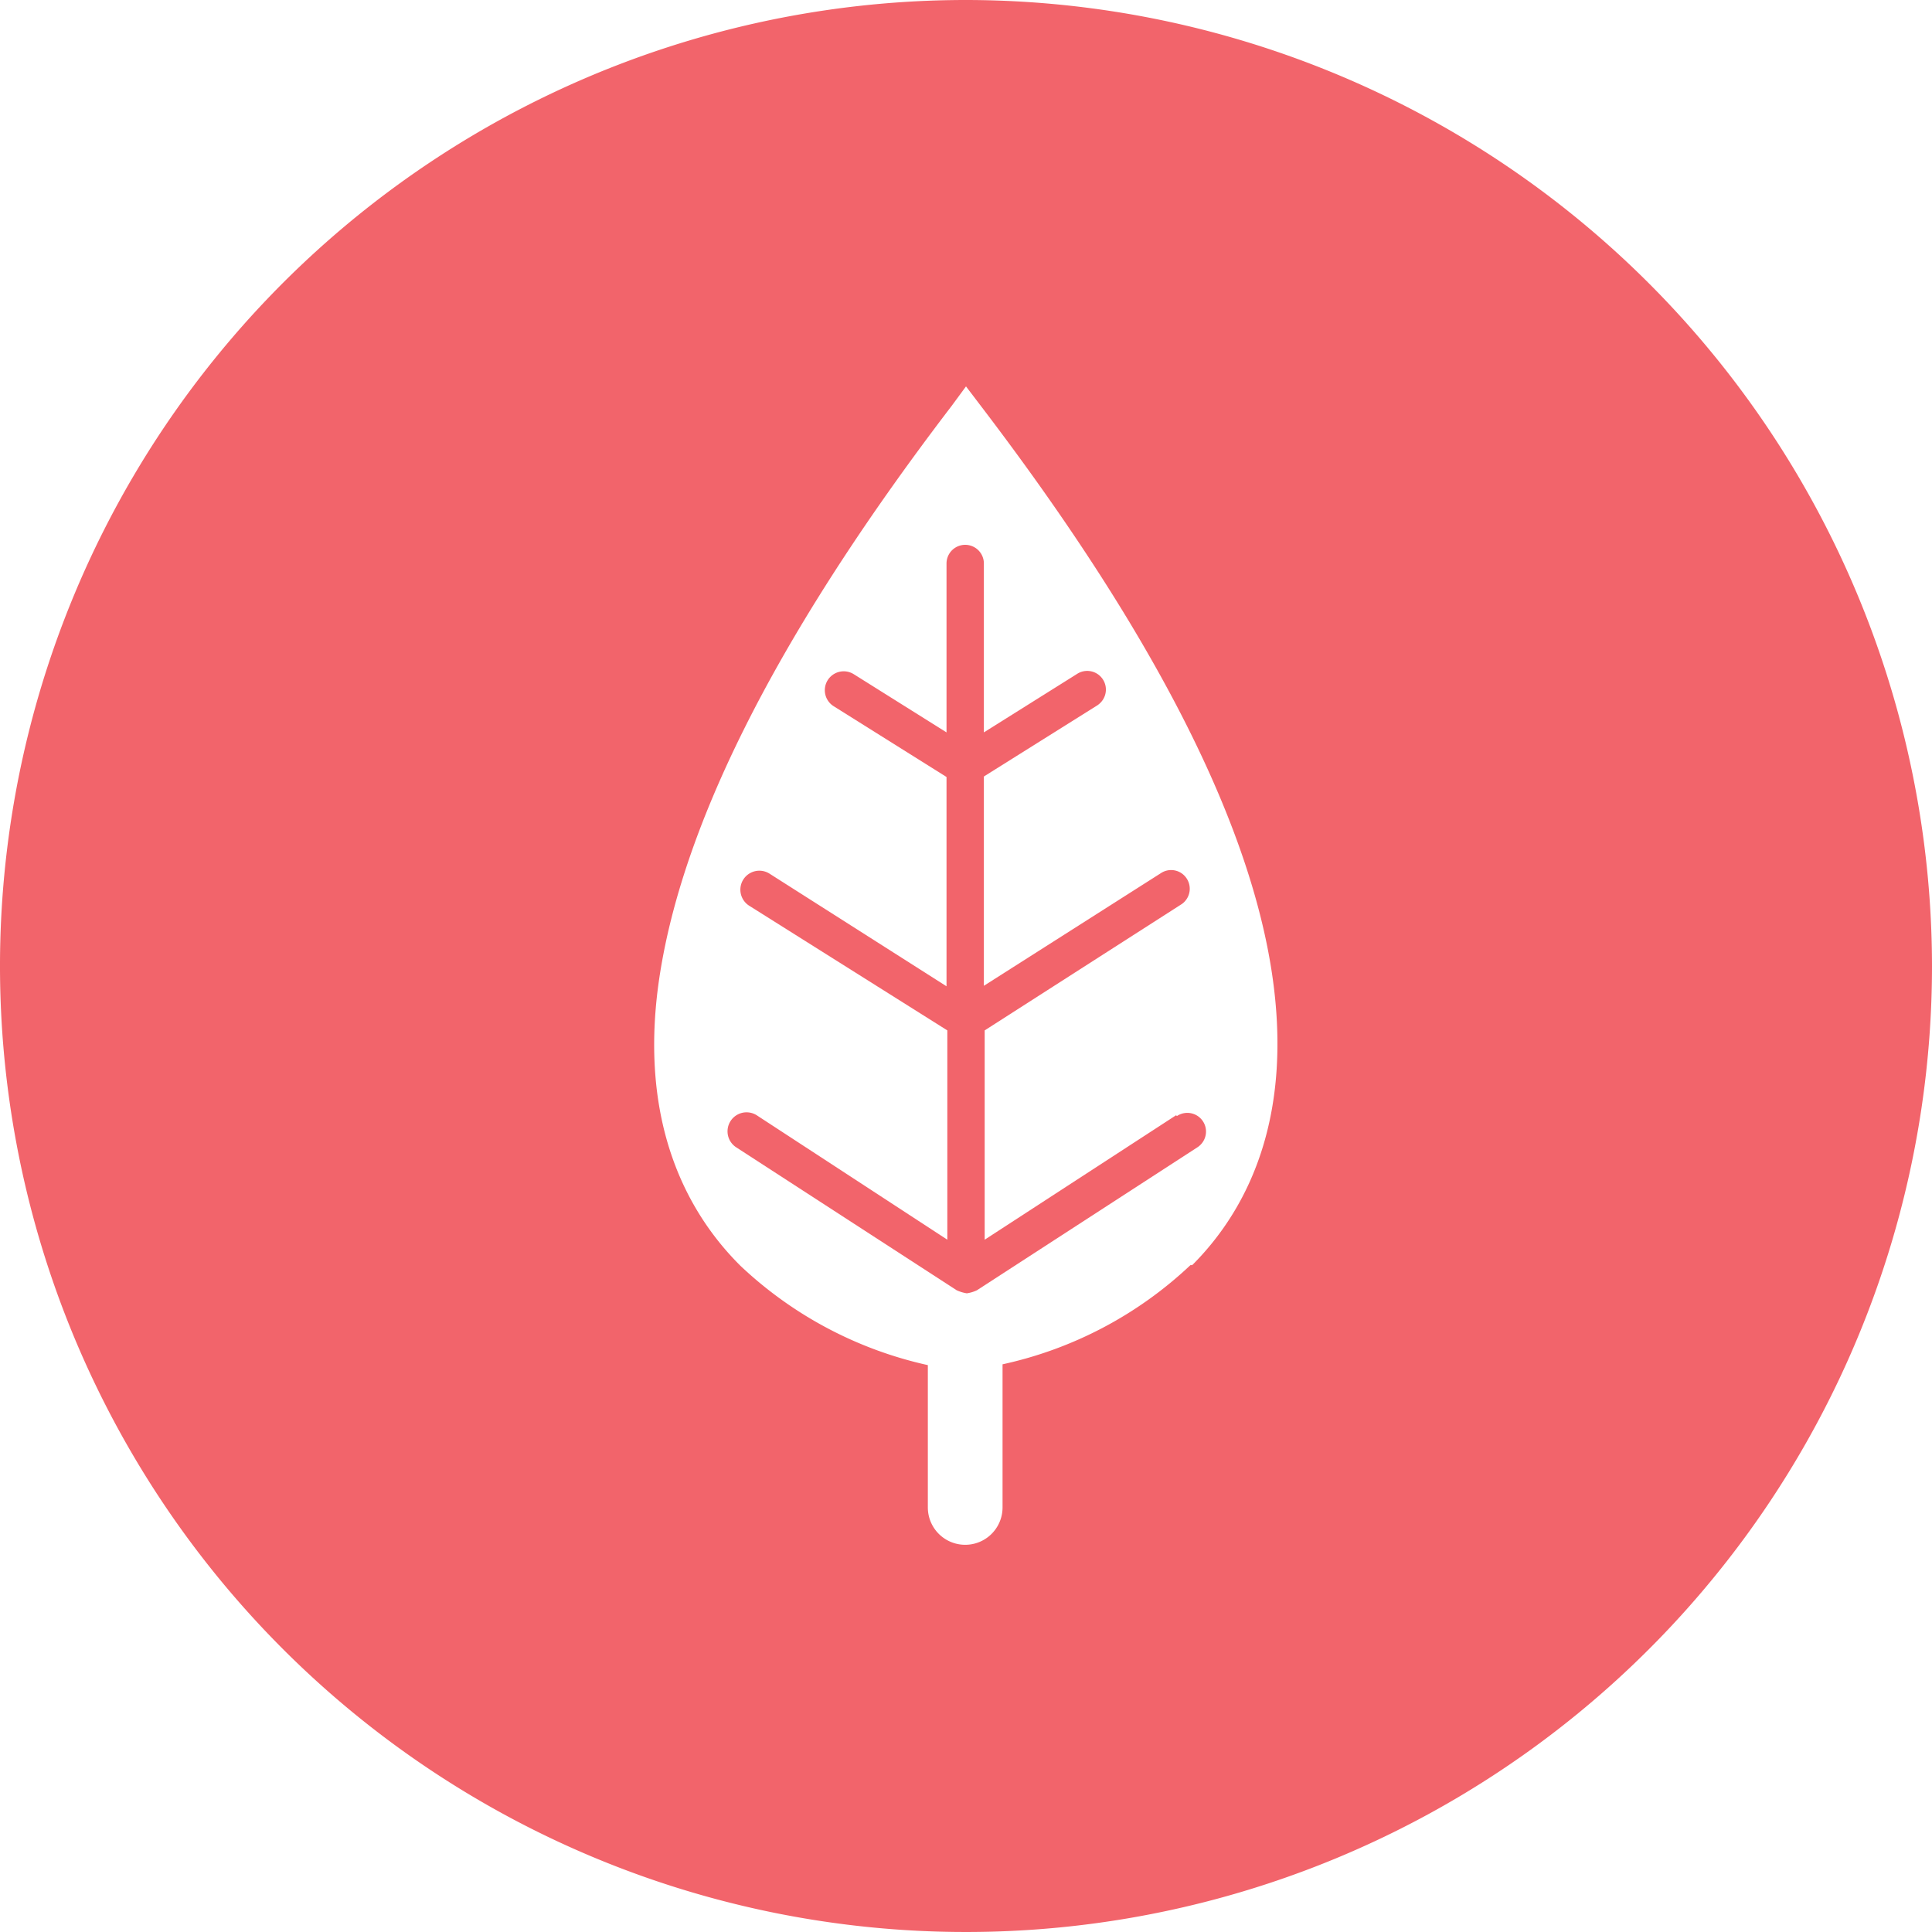
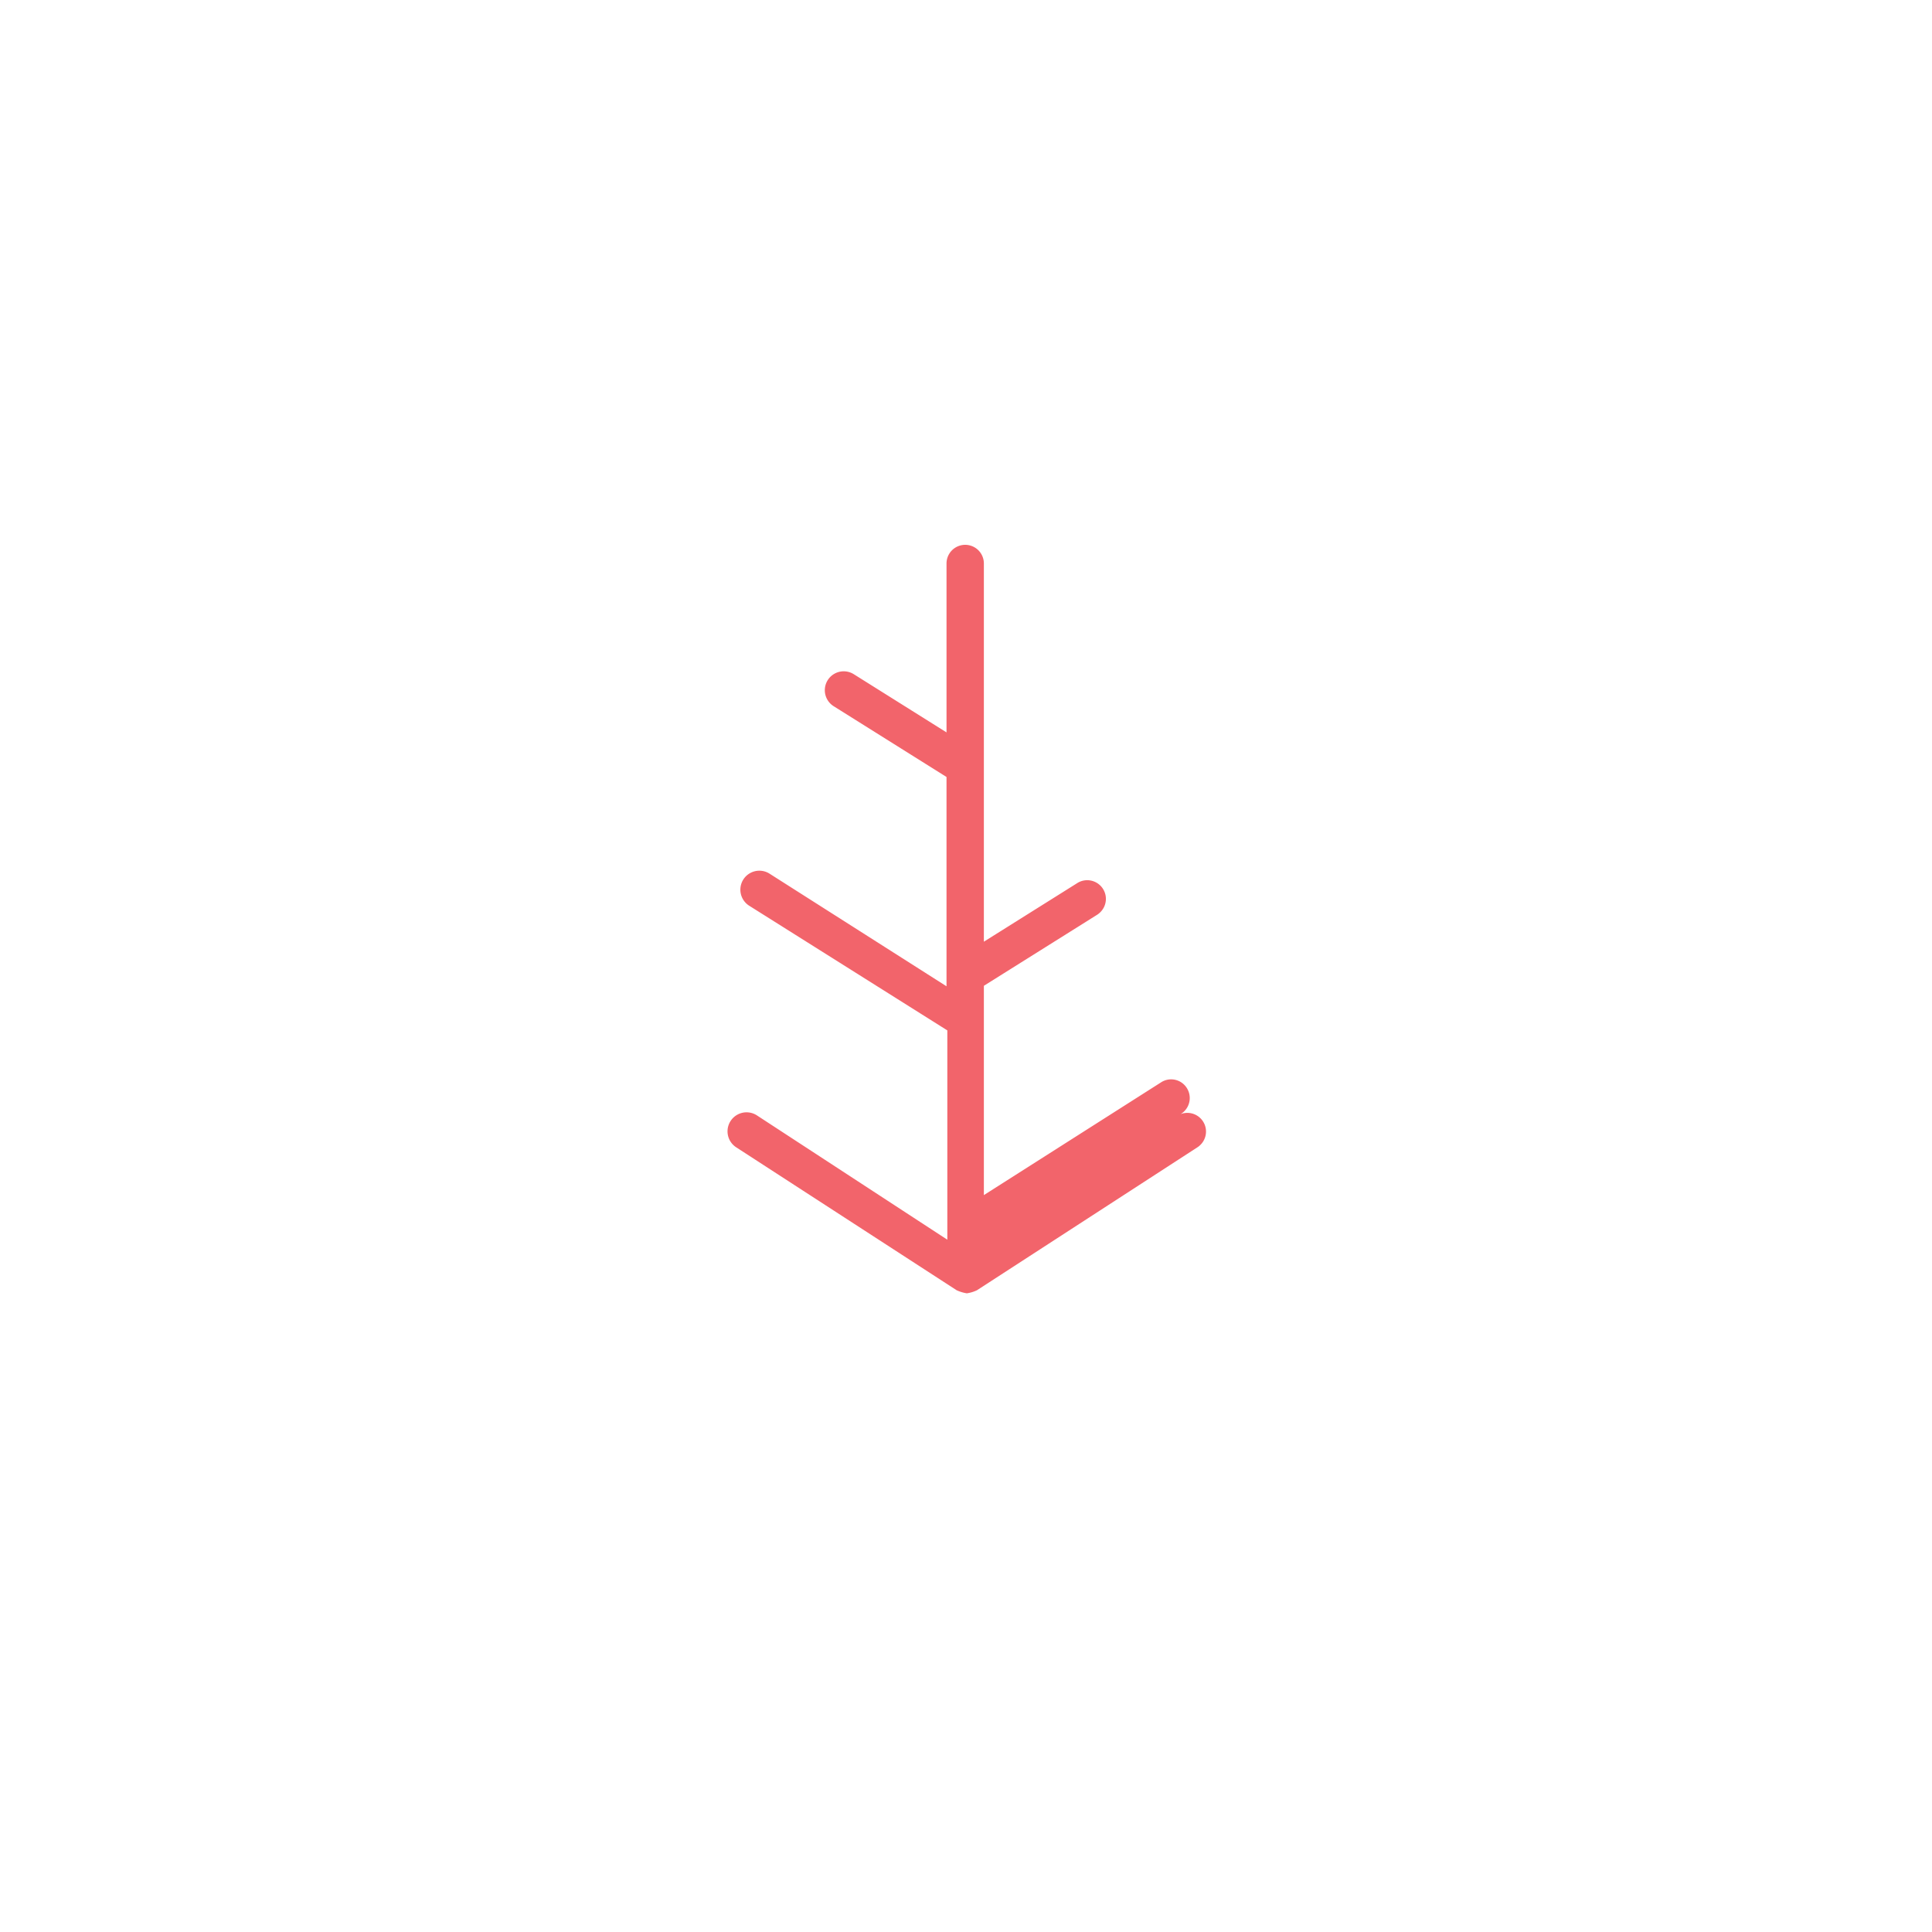
<svg xmlns="http://www.w3.org/2000/svg" id="SvgjsSvg1105" width="288" height="288" version="1.1">
  <defs id="SvgjsDefs1106" />
  <g id="SvgjsG1107">
    <svg viewBox="0 0 120 120" width="288" height="288">
-       <rect width="38.76" height="72" x="40.62" y="24" fill="none" />
-       <path fill="#f2646b" d="M73.05,69.27,61.16,77V64l12.2-7.82a1.08,1.08,0,0,0,.2-.16,1.16,1.16,0,0,0,.15-1.45,1.15,1.15,0,0,0-1.6-.34l-11,7v-13l7-4.39a1.16,1.16,0,0,0,.21-.16,1.16,1.16,0,0,0-1.44-1.81l-5.77,3.62V35a1.16,1.16,0,0,0-2.32,0V45.49l-5.77-3.62a1.16,1.16,0,0,0-1.23,2l7,4.39v13l-11-7a1.16,1.16,0,0,0-1.25,2L58.84,64V77L47,69.27a1.16,1.16,0,0,0-1.26,2l13.68,8.87a2.39,2.39,0,0,0,.63.19,2.16,2.16,0,0,0,.63-.19l13.68-8.87a1,1,0,0,0,.19-.15,1.16,1.16,0,0,0-1.45-1.8Z" class="color00b2bf svgShape" />
-       <path fill="#f2646b" d="M60,0a60,60,0,1,0,60,60A60.06,60.06,0,0,0,60,0Zm14,78.58-.06,0a24.64,24.64,0,0,1-11.67,6.16v8.89a2.32,2.32,0,0,1-4.64,0V84.79A24.71,24.71,0,0,1,46,78.63c-3.74-3.71-6.37-9.59-5-18.2s6.48-20,18.11-35.22L60,24l.92,1.21C72.55,40.45,77.7,51.82,79,60.43S77.76,74.87,74.05,78.58Z" class="color00b2bf svgShape" />
+       <path fill="#f2646b" d="M73.05,69.27,61.16,77l12.2-7.82a1.08,1.08,0,0,0,.2-.16,1.16,1.16,0,0,0,.15-1.45,1.15,1.15,0,0,0-1.6-.34l-11,7v-13l7-4.39a1.16,1.16,0,0,0,.21-.16,1.16,1.16,0,0,0-1.44-1.81l-5.77,3.62V35a1.16,1.16,0,0,0-2.32,0V45.49l-5.77-3.62a1.16,1.16,0,0,0-1.23,2l7,4.39v13l-11-7a1.16,1.16,0,0,0-1.25,2L58.84,64V77L47,69.27a1.16,1.16,0,0,0-1.26,2l13.68,8.87a2.39,2.39,0,0,0,.63.19,2.16,2.16,0,0,0,.63-.19l13.68-8.87a1,1,0,0,0,.19-.15,1.16,1.16,0,0,0-1.45-1.8Z" class="color00b2bf svgShape" />
      <rect width="120.01" height="120" fill="none" />
    </svg>
  </g>
</svg>